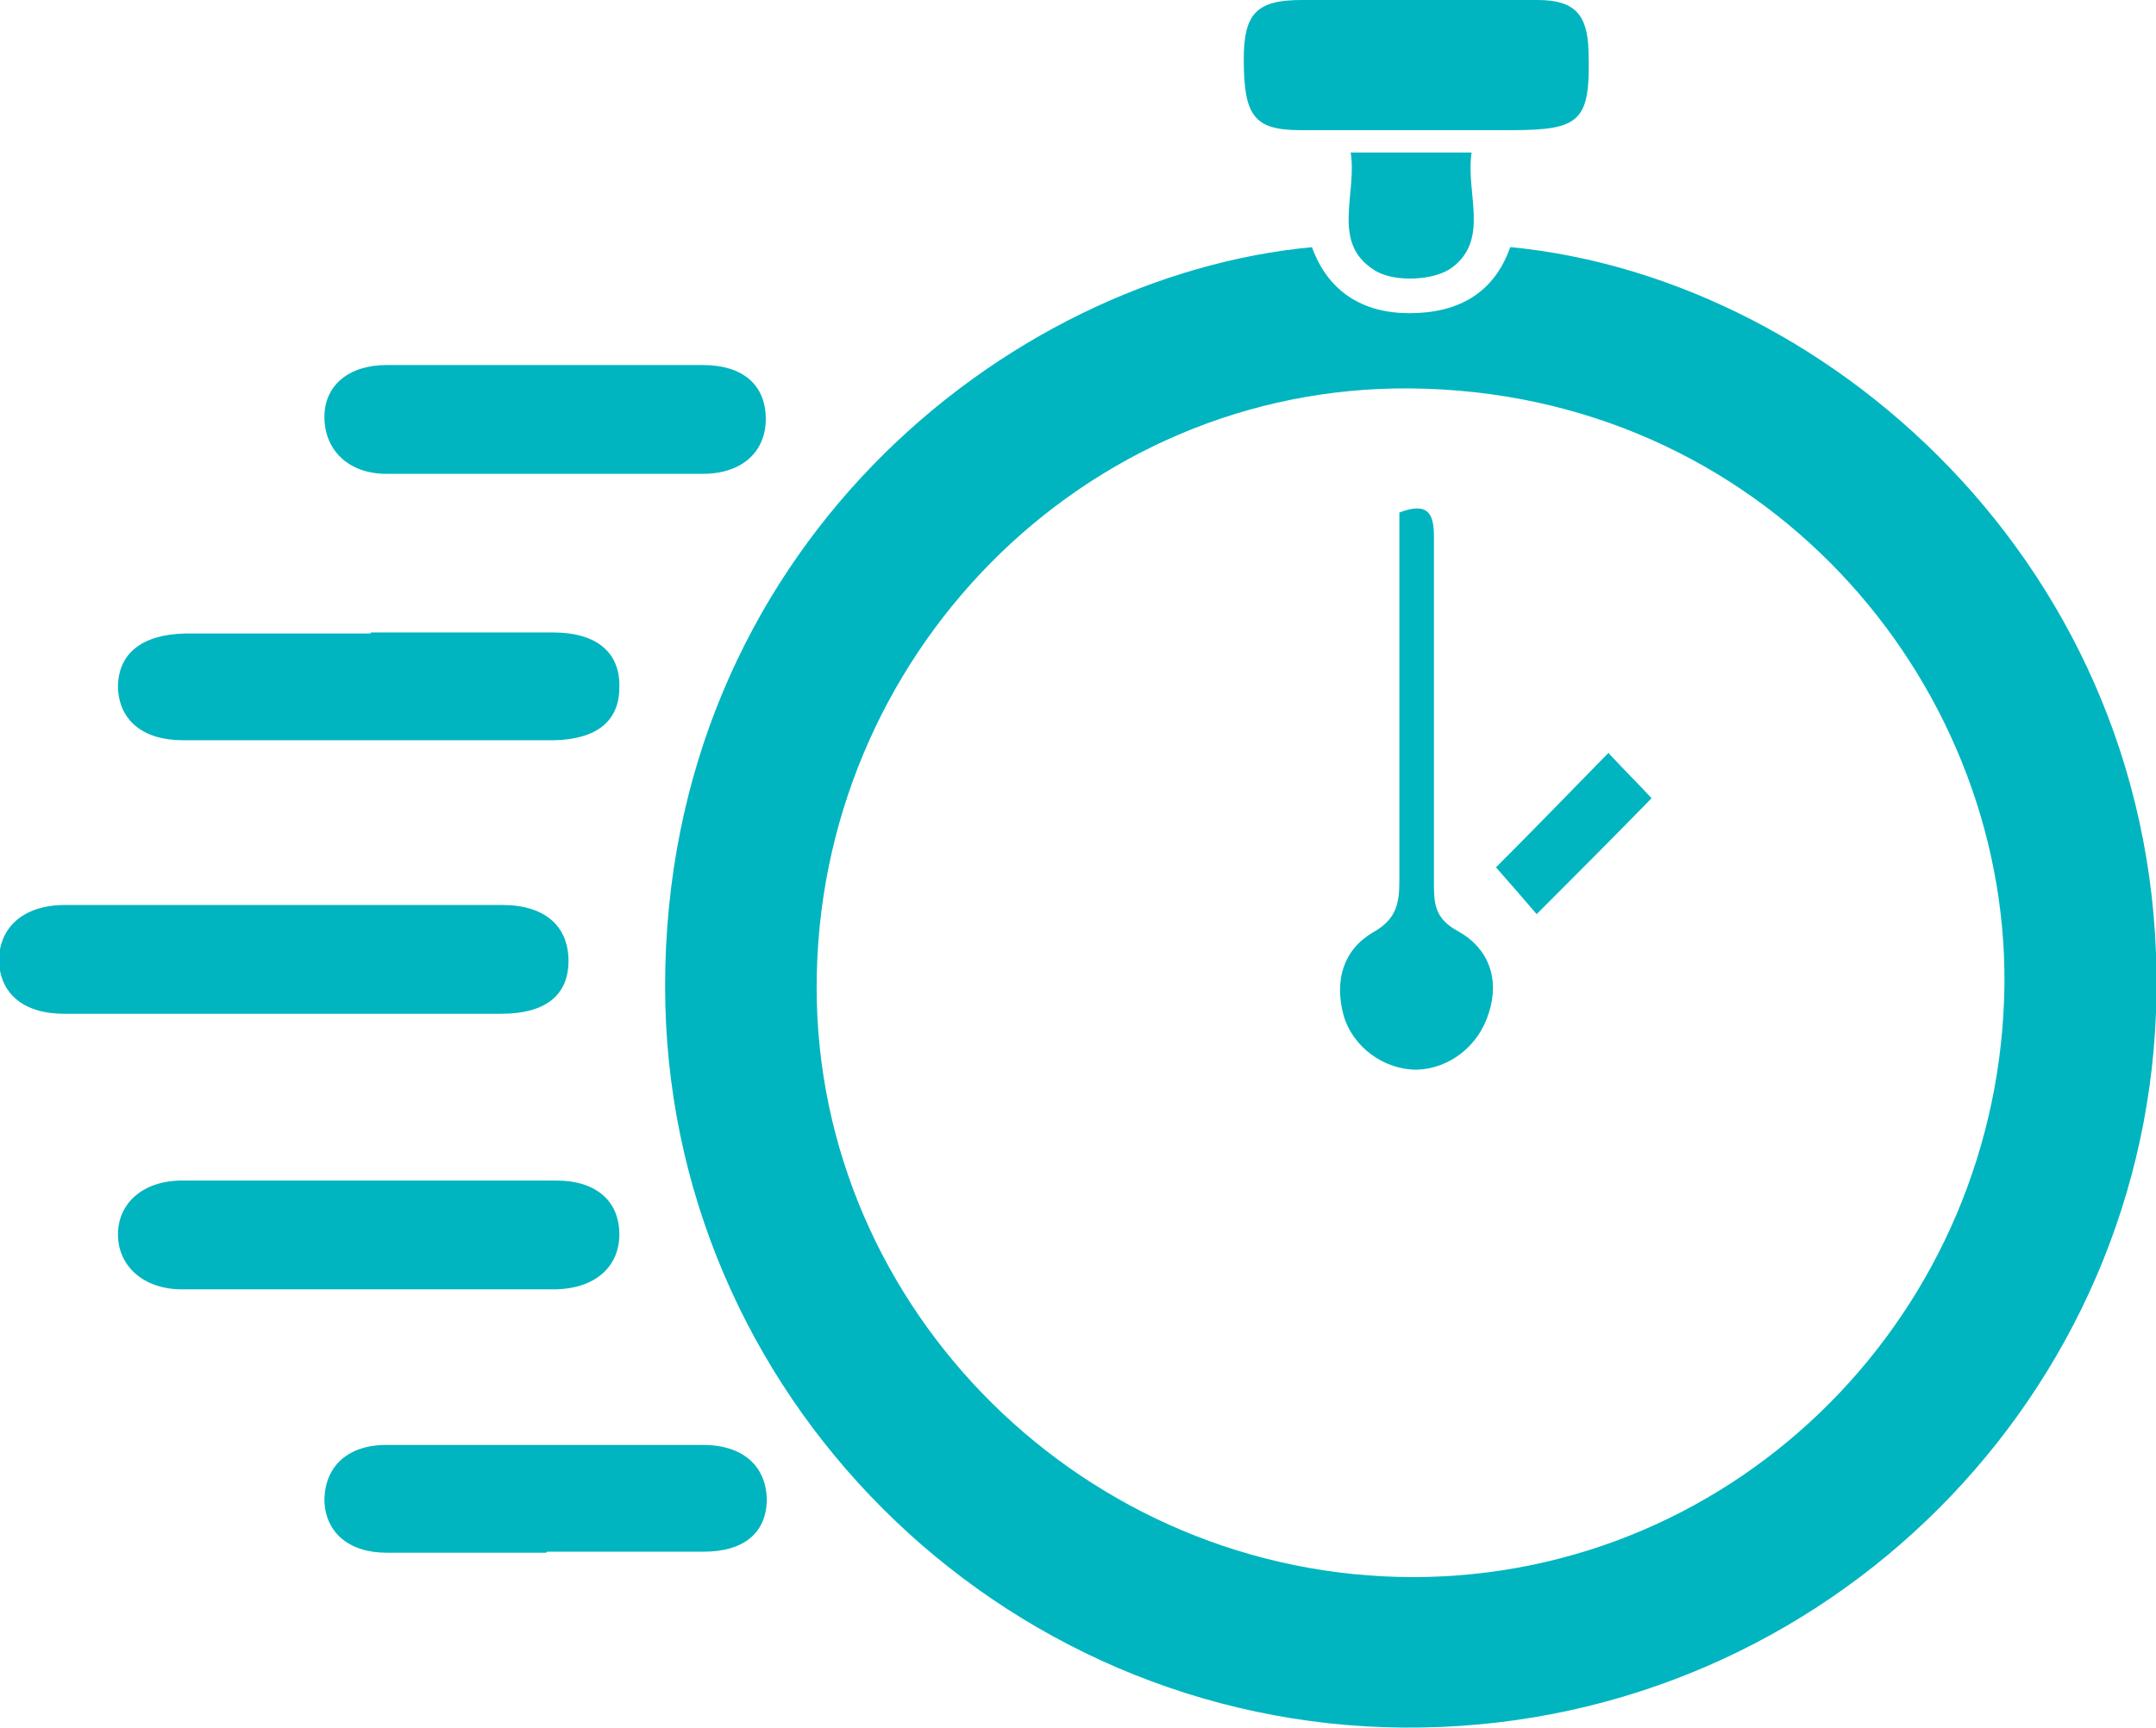
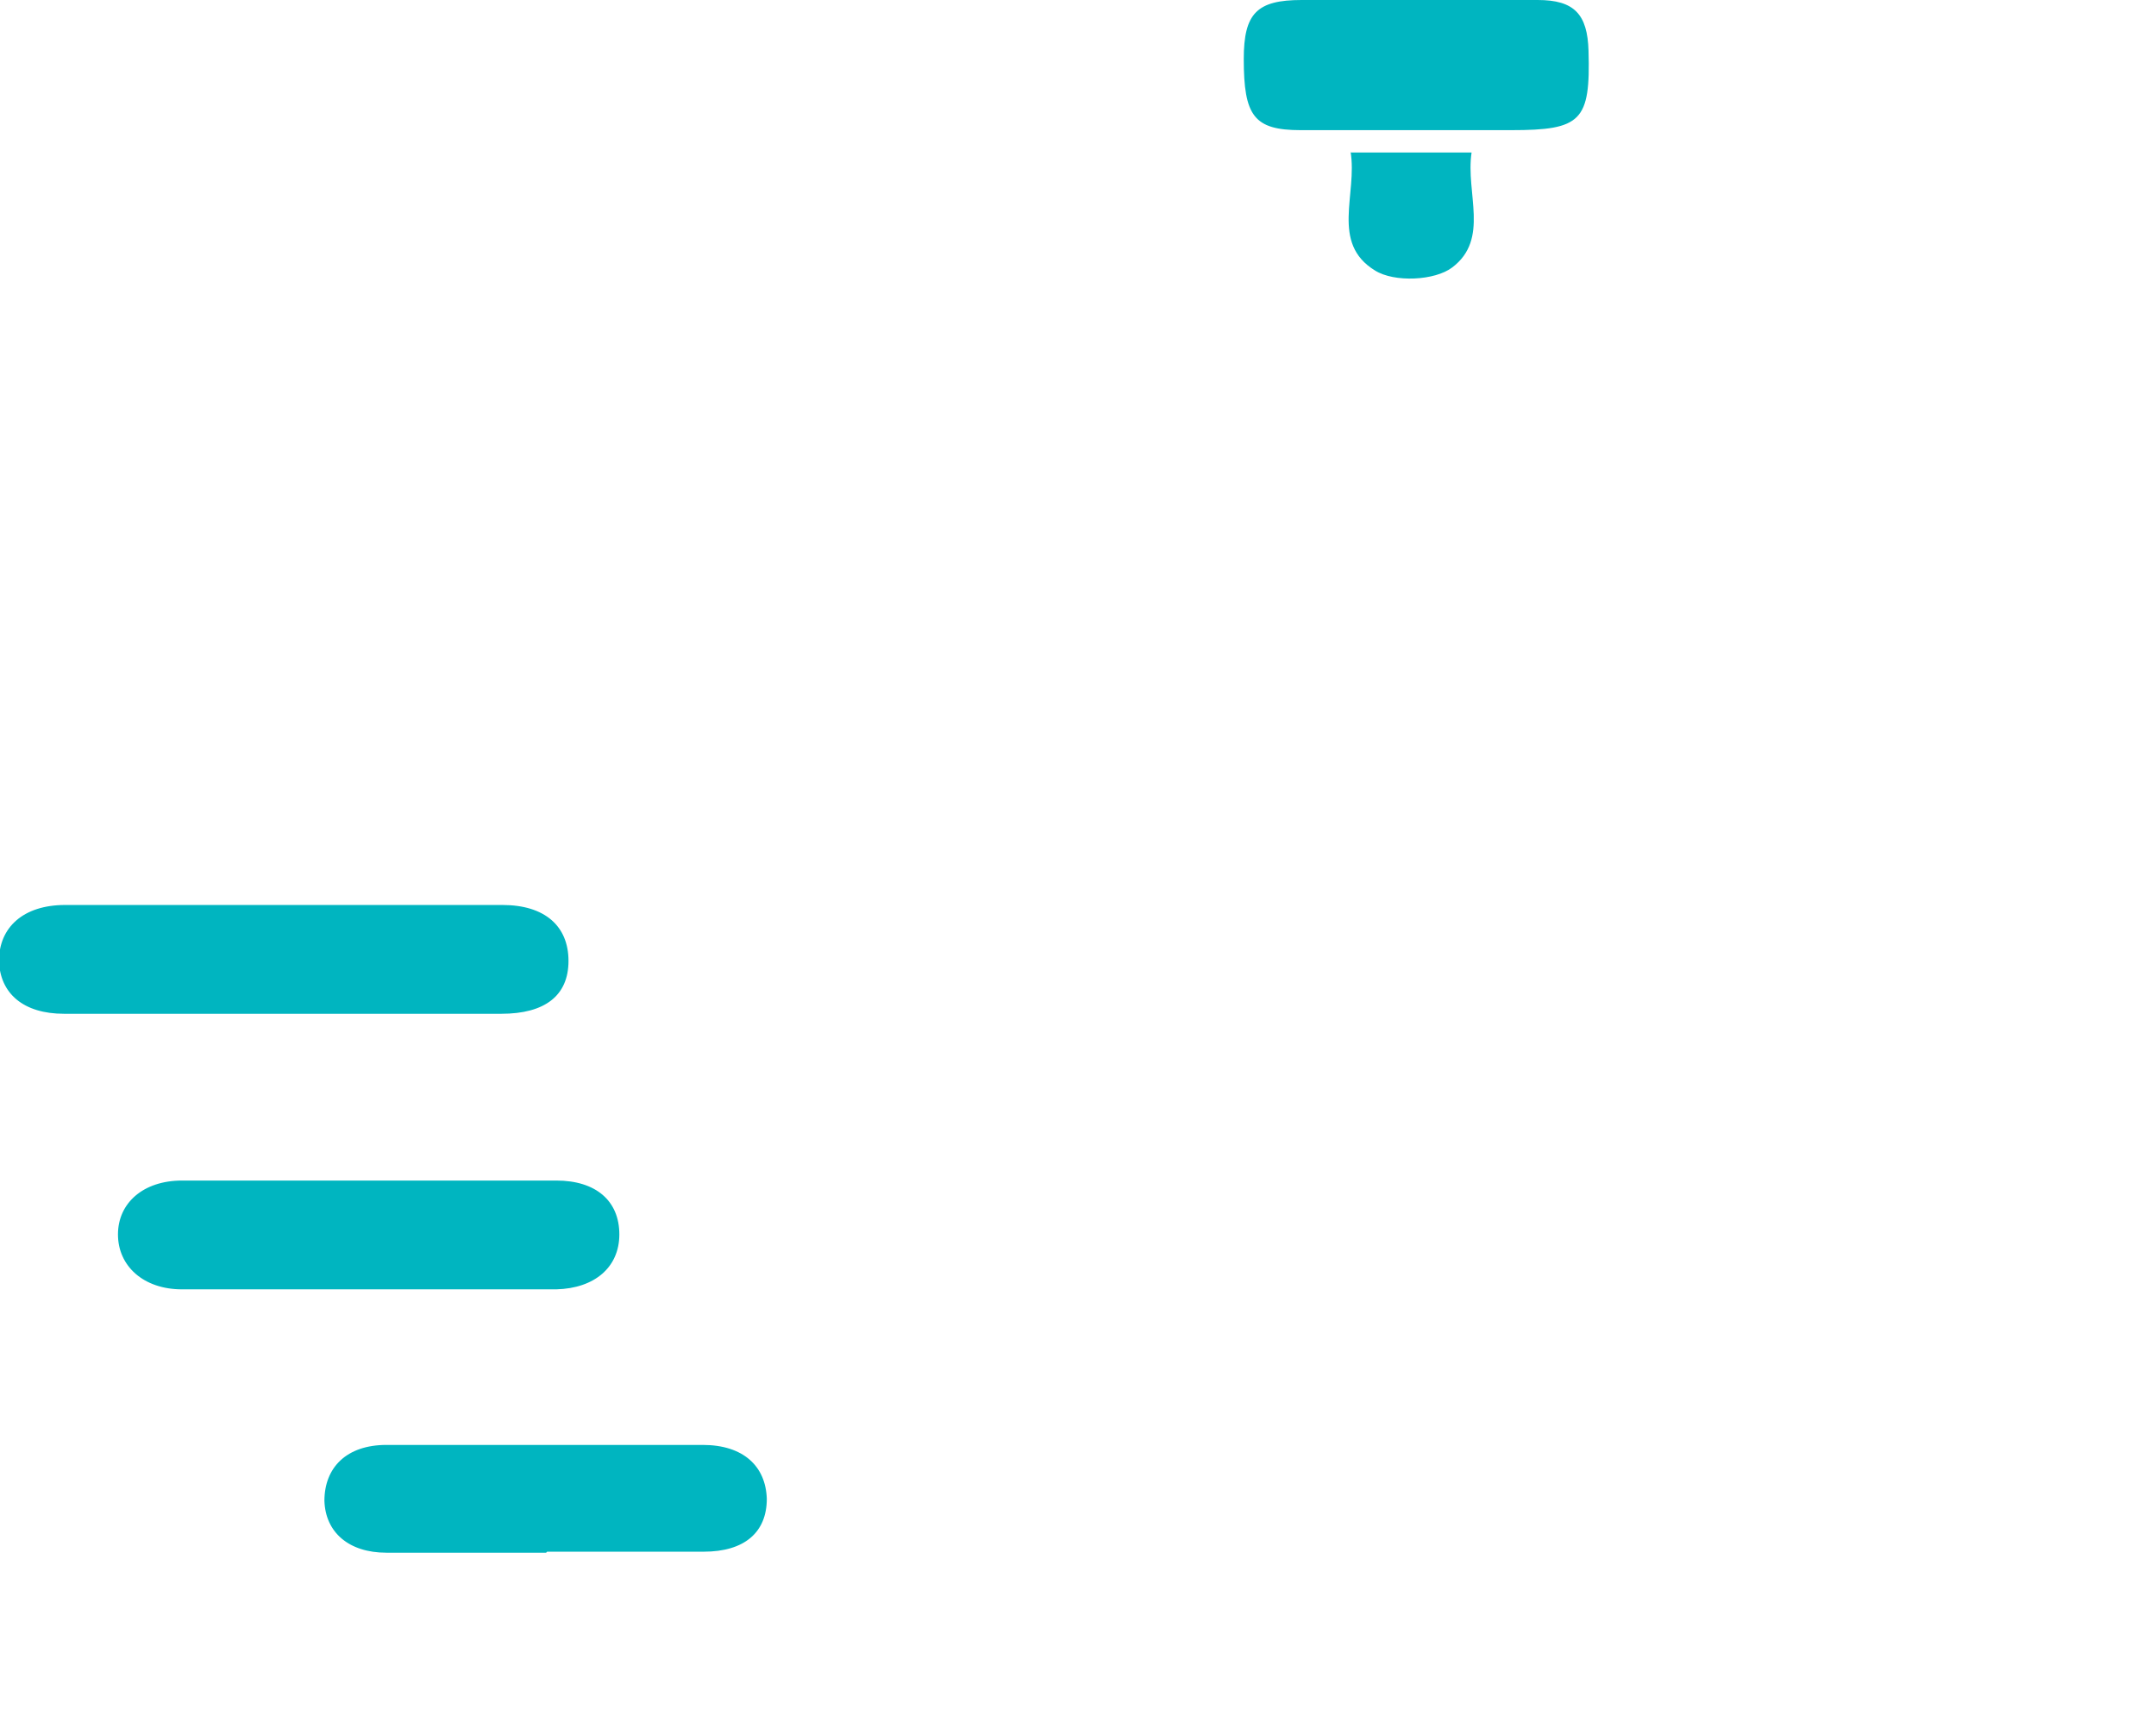
<svg xmlns="http://www.w3.org/2000/svg" id="uuid-9873ab64-ebdc-4db2-a5ea-3eb2ccde5795" viewBox="0 0 212 169.9">
  <defs>
    <style>.uuid-dbdded73-5c4f-4792-950d-7c798a508ce0{fill:#00b5c0;}</style>
  </defs>
  <g id="uuid-7d93426a-0a4c-42f4-84dc-1c2163bde339">
-     <path class="uuid-dbdded73-5c4f-4792-950d-7c798a508ce0" d="m129,24.3c1.6,4.4,5,6.5,9.6,6.5,4.7,0,8.3-1.9,9.9-6.5,32.2,3.1,65.1,33.1,63.5,75.3-1.5,39.1-34,70.6-74,70.3-39.7-.3-72.6-32.8-72.6-72.9,0-42.7,33.4-69.9,63.7-72.7Zm9.9,130.8c32.1,0,57.9-26.2,58.2-58.4.2-30-23.9-58.2-58.4-58.5-32.2-.3-58.4,26.4-58.4,58.9,0,31.8,26.5,58,58.7,58Z" />
    <path class="uuid-dbdded73-5c4f-4792-950d-7c798a508ce0" d="m27.8,99.7c-7.2,0-14.3,0-21.5,0-4,0-6.3-2-6.4-5.2,0-3.3,2.4-5.5,6.5-5.5,14.3,0,28.6,0,43,0,4.2,0,6.5,2.1,6.5,5.5,0,3.4-2.3,5.2-6.6,5.2-7.2,0-14.3,0-21.5,0Z" />
    <path class="uuid-dbdded73-5c4f-4792-950d-7c798a508ce0" d="m36.1,116.1c6.2,0,12.4,0,18.6,0,3.9,0,6.2,2,6.2,5.3,0,3.2-2.4,5.3-6.2,5.4-12.3,0-24.5,0-36.8,0-3.8,0-6.3-2.3-6.3-5.4,0-3.1,2.5-5.3,6.3-5.3,6.1,0,12.1,0,18.2,0h0Z" />
-     <path class="uuid-dbdded73-5c4f-4792-950d-7c798a508ce0" d="m36.5,62.2c6,0,11.9,0,17.9,0,4.3,0,6.6,2,6.5,5.4,0,3.3-2.2,5.1-6.4,5.2-12.2,0-24.3,0-36.5,0-4,0-6.3-2-6.4-5.2,0-3.3,2.3-5.2,6.6-5.3,3.1,0,6.2,0,9.3,0,3,0,6,0,8.9,0Z" />
    <path class="uuid-dbdded73-5c4f-4792-950d-7c798a508ce0" d="m53.7,152.7c-5.2,0-10.5,0-15.7,0-3.7,0-6-2-6.1-5.1,0-3.3,2.2-5.5,6.1-5.5,10.4,0,20.7,0,31.1,0,4,0,6.2,2.1,6.3,5.3,0,3.3-2.2,5.2-6.2,5.2-5.1,0-10.2,0-15.4,0,0,0,0,0,0,0Z" />
-     <path class="uuid-dbdded73-5c4f-4792-950d-7c798a508ce0" d="m53.7,35.9c5.1,0,10.2,0,15.4,0,4,0,6.2,2,6.2,5.3,0,3.2-2.3,5.4-6.2,5.4-10.4,0-20.7,0-31.1,0-3.7,0-6.1-2.3-6.1-5.6,0-3.1,2.4-5.1,6.1-5.1,5.2,0,10.5,0,15.7,0,0,0,0,0,0,0Z" />
    <path class="uuid-dbdded73-5c4f-4792-950d-7c798a508ce0" d="m139.4,0c3.9,0,7.9,0,11.8,0,3.6,0,4.9,1.4,5,5,.2,6.9-.7,7.8-7.6,7.8-6.9,0-13.8,0-20.7,0-4.6,0-5.6-1.4-5.6-7,0-4.5,1.3-5.8,5.7-5.8,3.8,0,7.6,0,11.4,0Z" />
    <path class="uuid-dbdded73-5c4f-4792-950d-7c798a508ce0" d="m132.8,15h11.9c-.6,4,1.8,8.5-1.9,11.3-1.7,1.3-5.7,1.5-7.6.3-4.4-2.7-1.7-7.5-2.4-11.7Z" />
-     <path class="uuid-dbdded73-5c4f-4792-950d-7c798a508ce0" d="m137.6,50.4c2.9-1.1,3.4.2,3.4,2.4,0,11.3,0,22.6,0,33.9,0,2.1,0,3.6,2.4,4.9,2.9,1.6,4.1,4.6,3,8-1,3.3-3.9,5.5-7.1,5.6-3.2,0-6.3-2.2-7.2-5.4-.9-3.4,0-6.4,2.9-8.1,2.3-1.3,2.6-2.8,2.6-5.1,0-12,0-24,0-36.2Z" />
-     <path class="uuid-dbdded73-5c4f-4792-950d-7c798a508ce0" d="m158.2,74.1c1.4,1.5,3,3.1,4.2,4.4-3.7,3.8-7.8,7.9-11.3,11.4-1.1-1.3-2.6-3-4-4.6,3.1-3.1,7.1-7.2,11.1-11.3Z" />
  </g>
</svg>